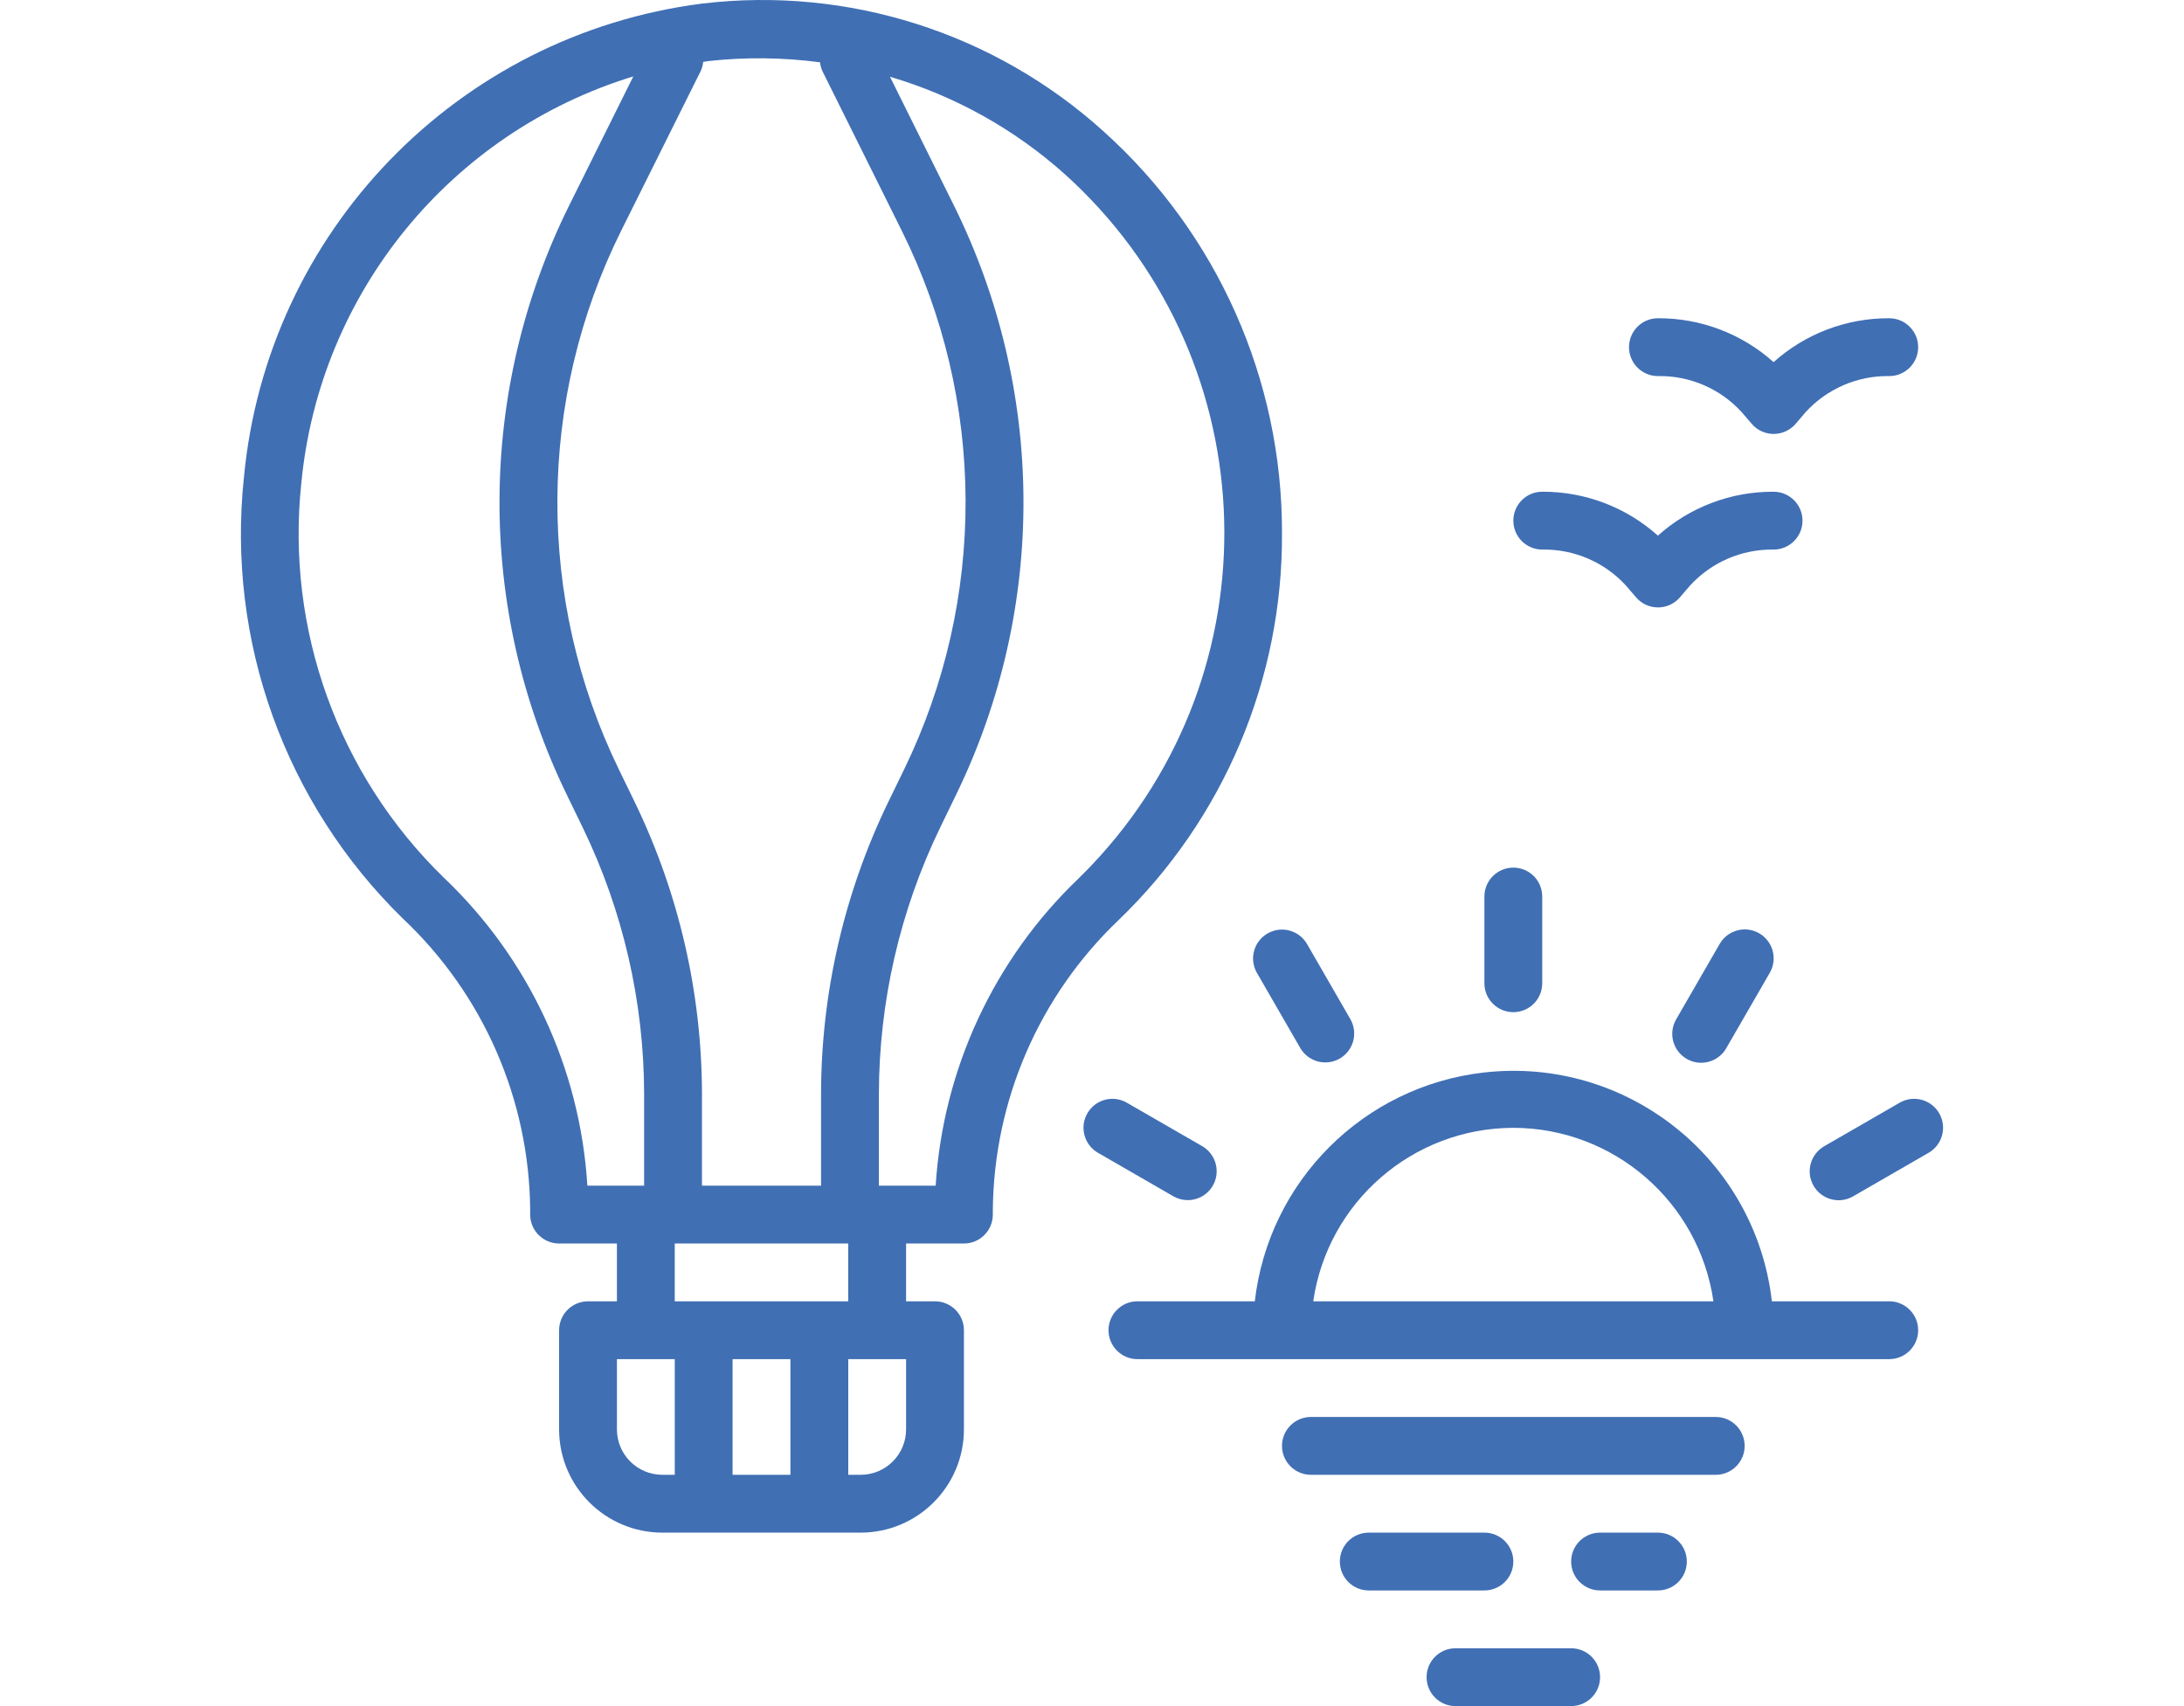
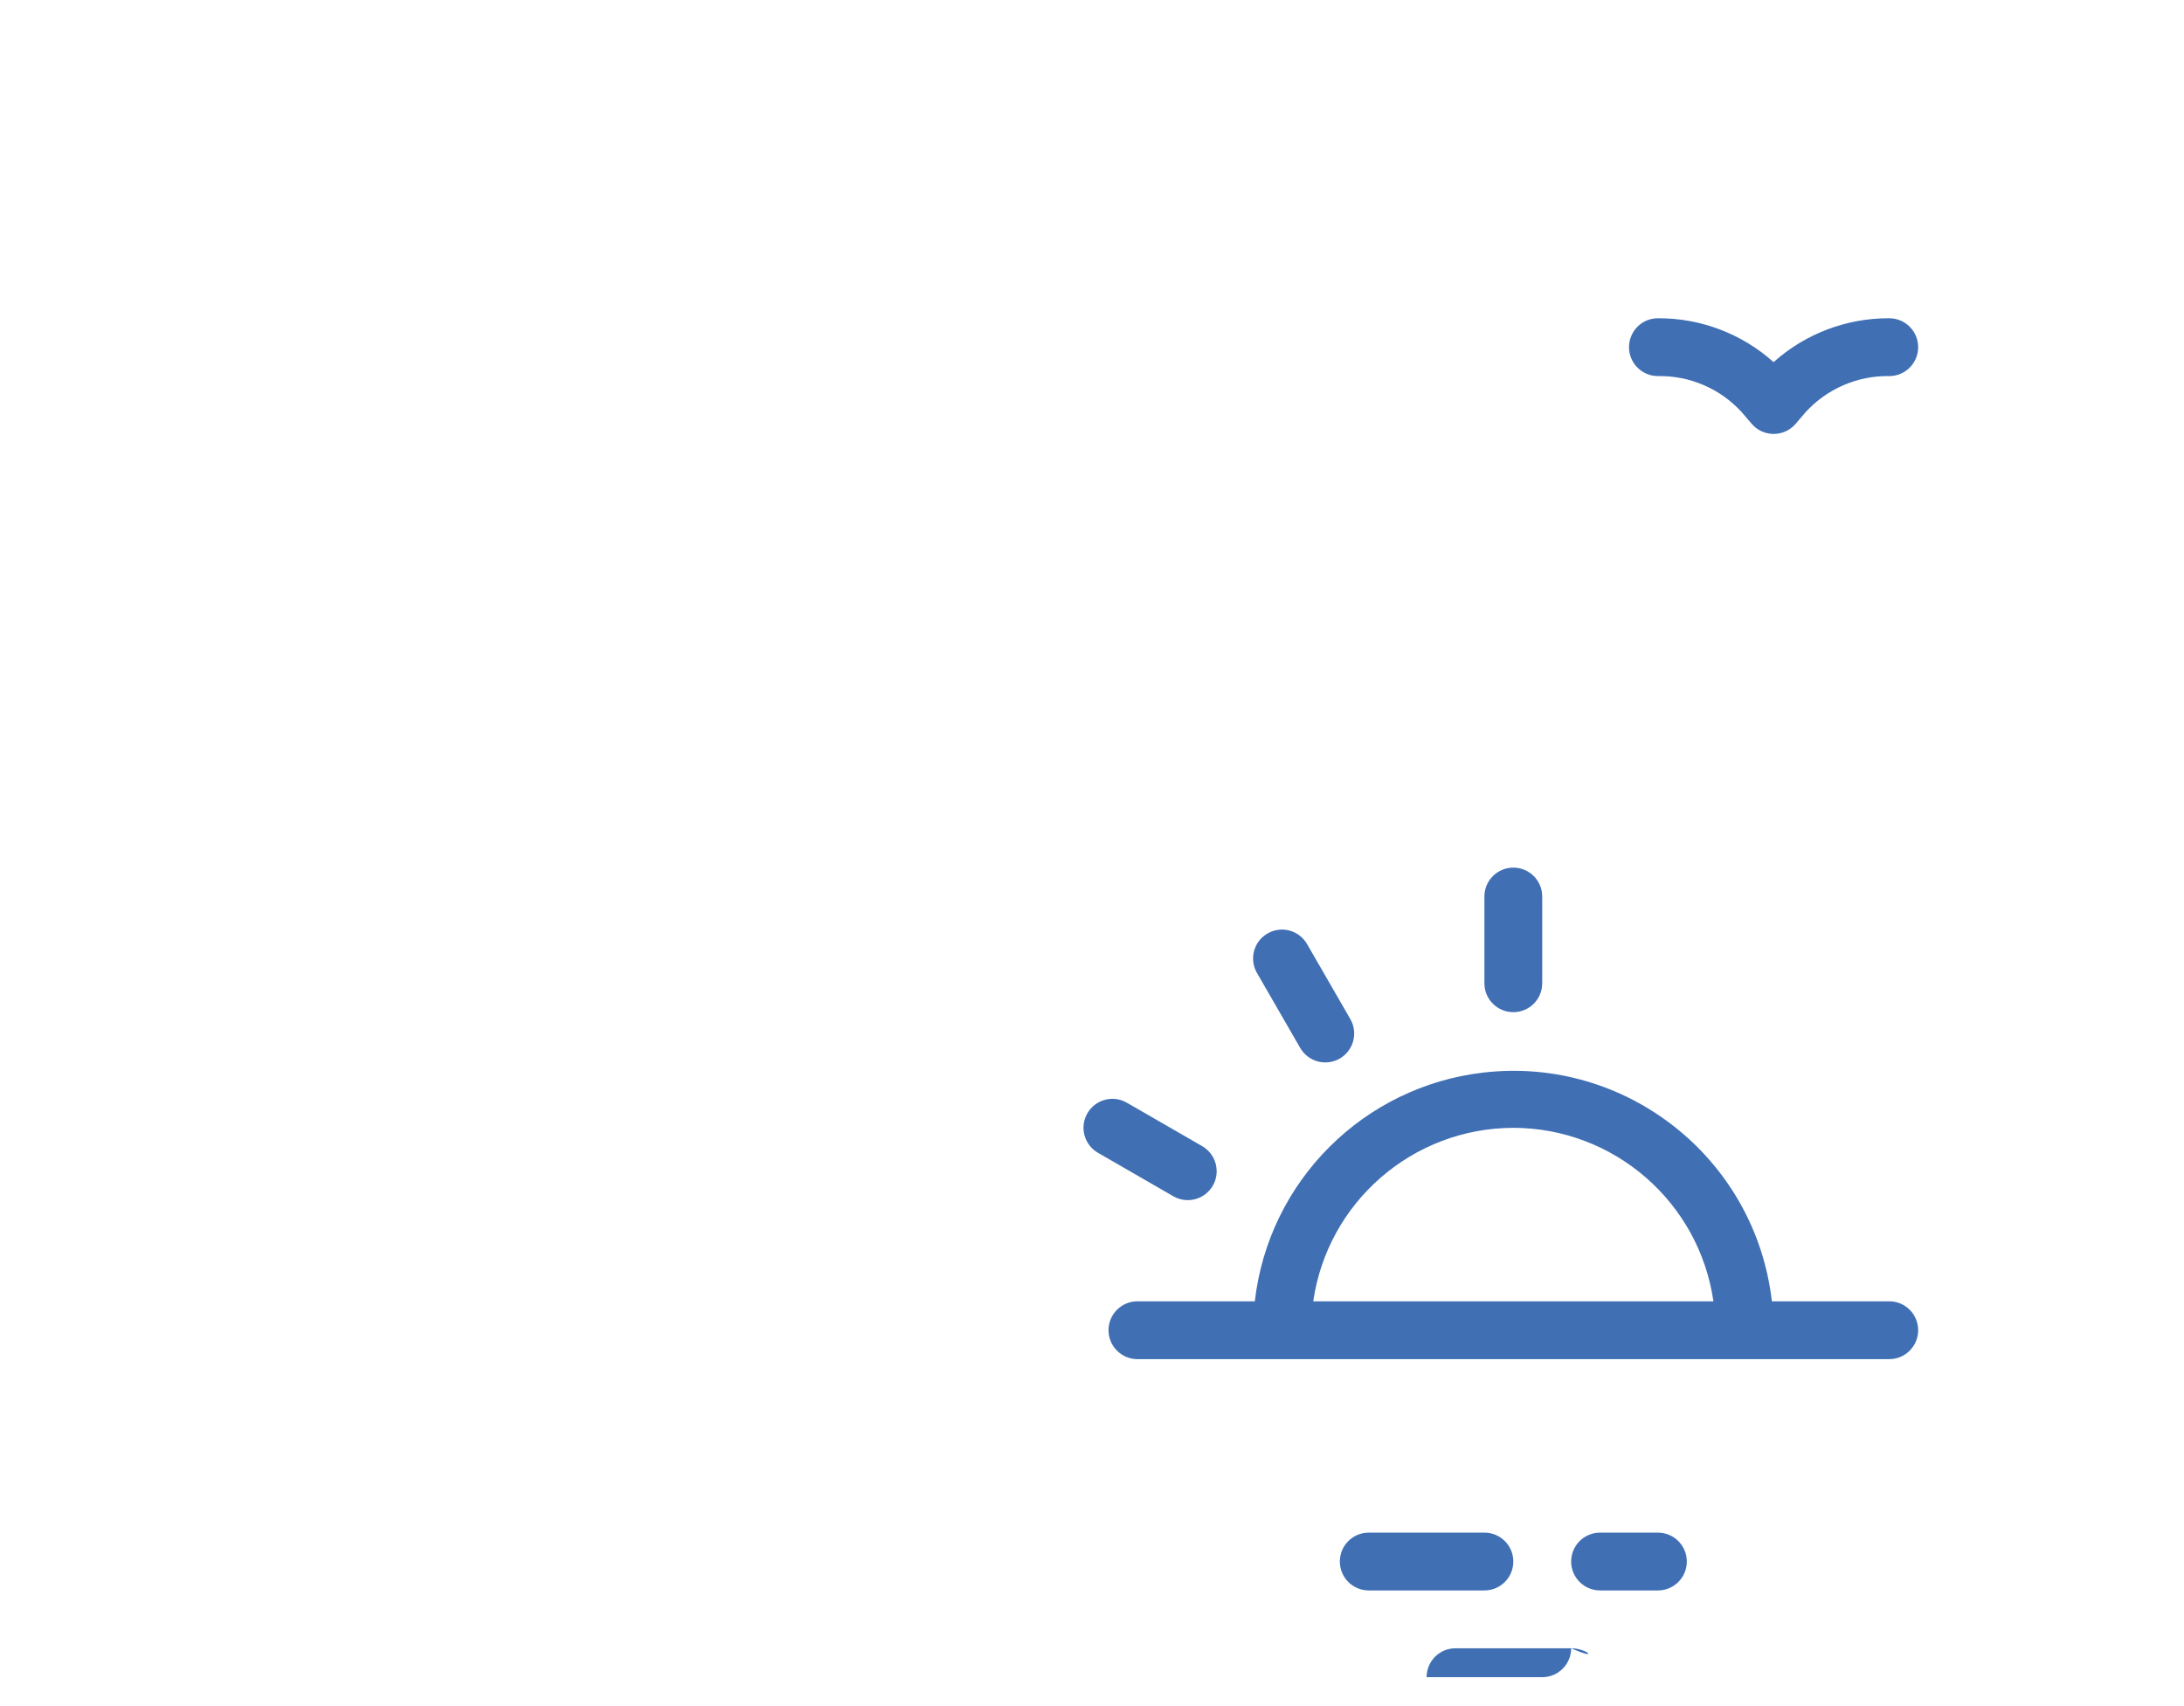
<svg xmlns="http://www.w3.org/2000/svg" version="1.1" id="Capa_1" x="0px" y="0px" width="128px" height="100px" viewBox="0 0 128 100" enable-background="new 0 0 128 100" xml:space="preserve">
  <g>
    <g>
      <path fill="#406FB4" d="M110.725,76.273h-6.879c-0.963-8.368-8.527-14.371-16.896-13.408c-7.043,0.811-12.598,6.366-13.408,13.408    h-6.879c-0.936,0-1.695,0.76-1.695,1.695s0.76,1.695,1.695,1.695h44.063c0.936,0,1.694-0.76,1.694-1.695    S111.66,76.273,110.725,76.273z M76.966,76.273c0.846-5.828,5.837-10.156,11.728-10.168c5.89,0.012,10.881,4.34,11.727,10.168    H76.966z" />
    </g>
  </g>
  <g>
    <g>
-       <path fill="#406FB4" d="M100.557,83.053H76.83c-0.936,0-1.695,0.759-1.695,1.695c0,0.936,0.76,1.694,1.695,1.694h23.727    c0.936,0,1.694-0.759,1.694-1.694C102.251,83.812,101.492,83.053,100.557,83.053z" />
-     </g>
+       </g>
  </g>
  <g>
    <g>
      <path fill="#406FB4" d="M86.998,89.832h-6.779c-0.936,0-1.693,0.758-1.693,1.694s0.758,1.694,1.693,1.694h6.779    c0.936,0,1.695-0.758,1.695-1.694S87.935,89.832,86.998,89.832z" />
    </g>
  </g>
  <g>
    <g>
      <path fill="#406FB4" d="M97.166,89.832h-3.389c-0.936,0-1.695,0.758-1.695,1.694s0.76,1.694,1.695,1.694h3.389    c0.937,0,1.695-0.758,1.695-1.694S98.103,89.832,97.166,89.832z" />
    </g>
  </g>
  <g>
    <g>
-       <path fill="#406FB4" d="M92.082,96.61h-6.778c-0.937,0-1.694,0.759-1.694,1.694c0,0.937,0.758,1.695,1.694,1.695h6.778    c0.937,0,1.695-0.759,1.695-1.695C93.777,97.369,93.019,96.61,92.082,96.61z" />
+       <path fill="#406FB4" d="M92.082,96.61h-6.778c-0.937,0-1.694,0.759-1.694,1.694h6.778    c0.937,0,1.695-0.759,1.695-1.695C93.777,97.369,93.019,96.61,92.082,96.61z" />
    </g>
  </g>
  <g>
    <g>
      <path fill="#406FB4" d="M88.693,50.854c-0.936,0-1.695,0.759-1.695,1.694v5.085c0,0.936,0.76,1.693,1.695,1.693    s1.694-0.758,1.694-1.693v-5.085C90.388,51.611,89.629,50.854,88.693,50.854z" />
    </g>
  </g>
  <g>
    <g>
      <path fill="#406FB4" d="M79.145,59.74l-2.541-4.406c-0.468-0.811-1.504-1.09-2.314-0.622c-0.001,0-0.001,0-0.001,0    c-0.812,0.468-1.089,1.504-0.622,2.315c0.001,0,0.002,0.001,0.002,0.002l2.542,4.406c0.474,0.807,1.512,1.078,2.319,0.604    C79.328,61.57,79.604,60.547,79.145,59.74z" />
    </g>
  </g>
  <g>
    <g>
      <path fill="#406FB4" d="M70.459,67.18l-4.406-2.541c-0.807-0.475-1.845-0.203-2.318,0.604c-0.474,0.808-0.203,1.846,0.604,2.32    c0.006,0.004,0.013,0.007,0.02,0.011l4.406,2.542c0.257,0.149,0.55,0.229,0.847,0.227c0.937,0,1.695-0.758,1.695-1.693    C71.307,68.043,70.984,67.482,70.459,67.18z" />
    </g>
  </g>
  <g>
    <g>
-       <path fill="#406FB4" d="M113.658,65.262c-0.463-0.813-1.497-1.098-2.311-0.635c-0.007,0.004-0.014,0.008-0.02,0.011l-4.406,2.542    c-0.814,0.463-1.099,1.497-0.637,2.311c0.463,0.814,1.498,1.099,2.311,0.637c0.008-0.004,0.014-0.008,0.021-0.012l4.406-2.542    C113.836,67.111,114.121,66.076,113.658,65.262z" />
-     </g>
+       </g>
  </g>
  <g>
    <g>
-       <path fill="#406FB4" d="M103.113,54.709c-0.807-0.473-1.846-0.202-2.318,0.605c-0.004,0.006-0.008,0.013-0.012,0.02l-2.542,4.406    c-0.474,0.807-0.203,1.846,0.604,2.319c0.807,0.474,1.846,0.202,2.319-0.604c0.003-0.007,0.007-0.014,0.011-0.02l2.543-4.406    C104.191,56.221,103.921,55.184,103.113,54.709z" />
-     </g>
+       </g>
  </g>
  <g>
    <g>
-       <path fill="#406FB4" d="M103.945,28.822c-2.5-0.013-4.916,0.904-6.779,2.573c-1.861-1.669-4.277-2.586-6.778-2.573    c-0.937,0-1.694,0.759-1.694,1.695c0,0.936,0.758,1.695,1.694,1.695c1.866-0.033,3.657,0.739,4.915,2.119l0.581,0.678    c0.608,0.711,1.678,0.795,2.39,0.187c0.066-0.057,0.129-0.12,0.186-0.187l0.58-0.678c1.256-1.377,3.043-2.149,4.906-2.119    c0.936,0,1.695-0.759,1.695-1.695C105.641,29.581,104.882,28.822,103.945,28.822z" />
-     </g>
+       </g>
  </g>
  <g>
    <g>
      <path fill="#406FB4" d="M110.725,18.654c-2.501-0.013-4.917,0.903-6.779,2.572c-1.861-1.669-4.278-2.585-6.779-2.572    c-0.936,0-1.694,0.759-1.694,1.695c0,0.936,0.759,1.694,1.694,1.694c1.867-0.033,3.658,0.739,4.915,2.119l0.581,0.678    c0.609,0.711,1.678,0.795,2.39,0.187c0.067-0.057,0.13-0.12,0.187-0.187l0.58-0.678c1.256-1.377,3.043-2.149,4.906-2.119    c0.936,0,1.694-0.759,1.694-1.694C112.419,19.413,111.66,18.654,110.725,18.654z" />
    </g>
  </g>
  <g>
    <g>
-       <path fill="#406FB4" d="M64.674,7.697C58.282,1.92,49.704-0.811,41.148,0.21C26.799,2.045,15.642,13.587,14.295,27.99    c-1.016,9.595,2.423,19.126,9.331,25.864c4.703,4.435,7.393,10.596,7.447,17.061v0.275c0,0.937,0.759,1.695,1.695,1.695h3.389    v3.389h-1.694c-0.936,0-1.695,0.76-1.695,1.695v5.814c0.004,3.339,2.71,6.044,6.048,6.049h11.629    c3.339-0.005,6.044-2.71,6.049-6.049v-5.814c0-0.936-0.759-1.695-1.695-1.695h-1.695v-3.389h3.39c0.936,0,1.694-0.759,1.694-1.695    v-0.281c0.063-6.422,2.72-12.545,7.367-16.978c6.168-5.933,9.631-14.136,9.58-22.694C75.156,22.259,71.352,13.698,64.674,7.697z     M41.212,3.628c0.108-0.014,0.215-0.039,0.325-0.051c2.17-0.237,4.361-0.212,6.525,0.075c0.018,0.175,0.063,0.347,0.134,0.508    l4.657,9.368c4.935,9.931,4.986,21.588,0.139,31.563l-0.929,1.91c-2.587,5.339-3.936,11.194-3.943,17.127v5.367h-6.979v-5.364    c-0.008-5.933-1.356-11.787-3.944-17.126l-0.929-1.913c-4.85-9.976-4.798-21.638,0.139-31.571l4.664-9.365    C41.146,3.988,41.193,3.811,41.212,3.628z M34.425,69.495c-0.423-6.875-3.438-13.335-8.436-18.074    c-6.168-6.016-9.238-14.528-8.33-23.097c1.066-11.153,8.746-20.565,19.458-23.846l-3.745,7.536    c-5.409,10.877-5.464,23.648-0.151,34.572l0.927,1.91c2.365,4.877,3.596,10.225,3.603,15.644v5.355H34.425z M39.546,86.442h-0.73    c-1.468-0.002-2.657-1.191-2.659-2.659v-4.119h3.39V86.442z M39.546,72.885h10.168v3.389H39.546V72.885z M46.325,86.442h-3.39    v-6.778h3.39V86.442z M53.104,83.783c-0.002,1.468-1.191,2.657-2.659,2.659h-0.73v-6.778h3.389V83.783z M64.456,50.197    c-0.401,0.445-0.817,0.877-1.246,1.295c-4.952,4.737-7.94,11.164-8.372,18.003H51.51v-5.364c0.006-5.422,1.237-10.771,3.603-15.65    l0.927-1.91c5.311-10.921,5.255-23.689-0.151-34.564L52.16,4.498c3.805,1.122,7.312,3.079,10.265,5.727    C74.024,20.702,74.934,38.598,64.456,50.197z" />
-     </g>
+       </g>
  </g>
</svg>